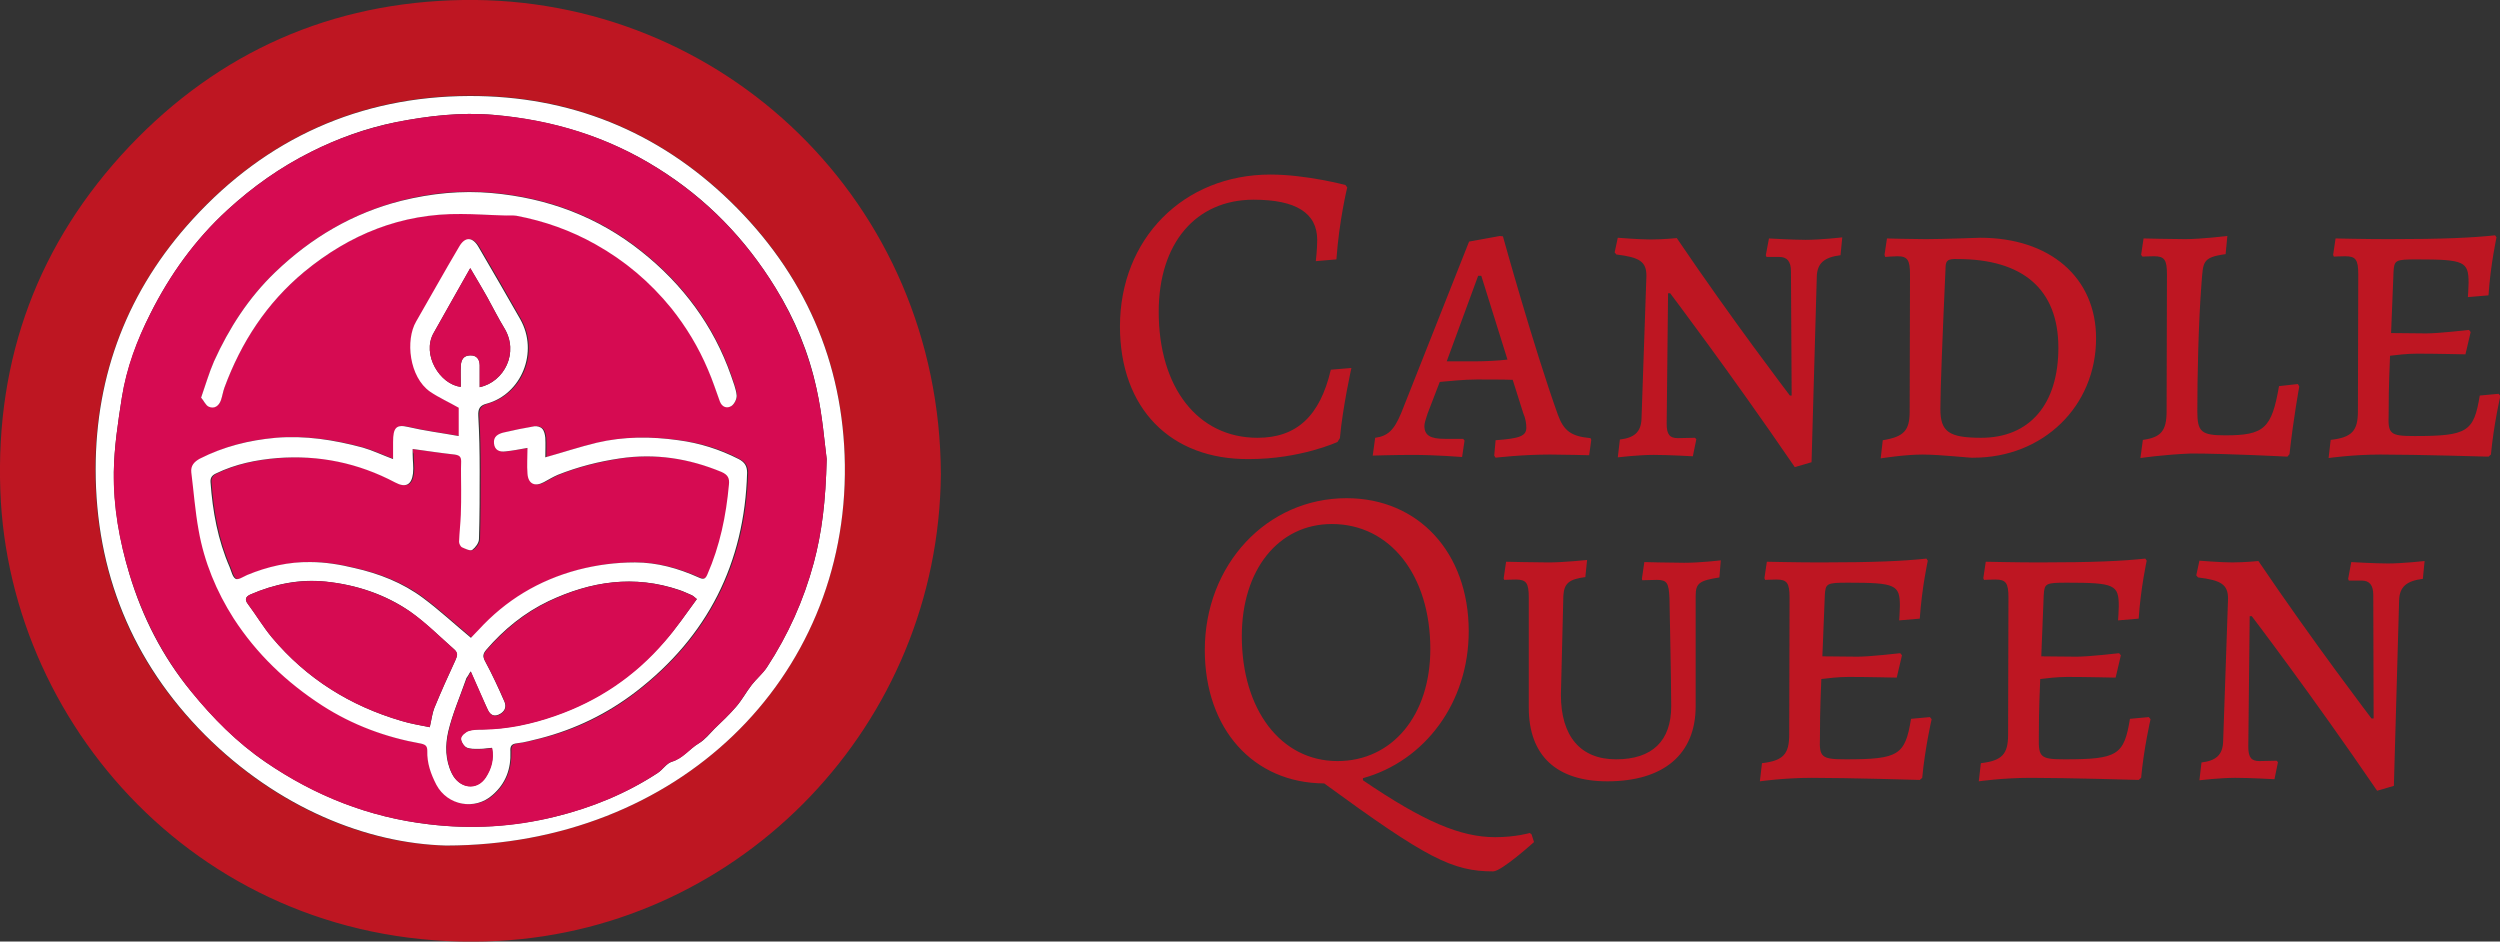
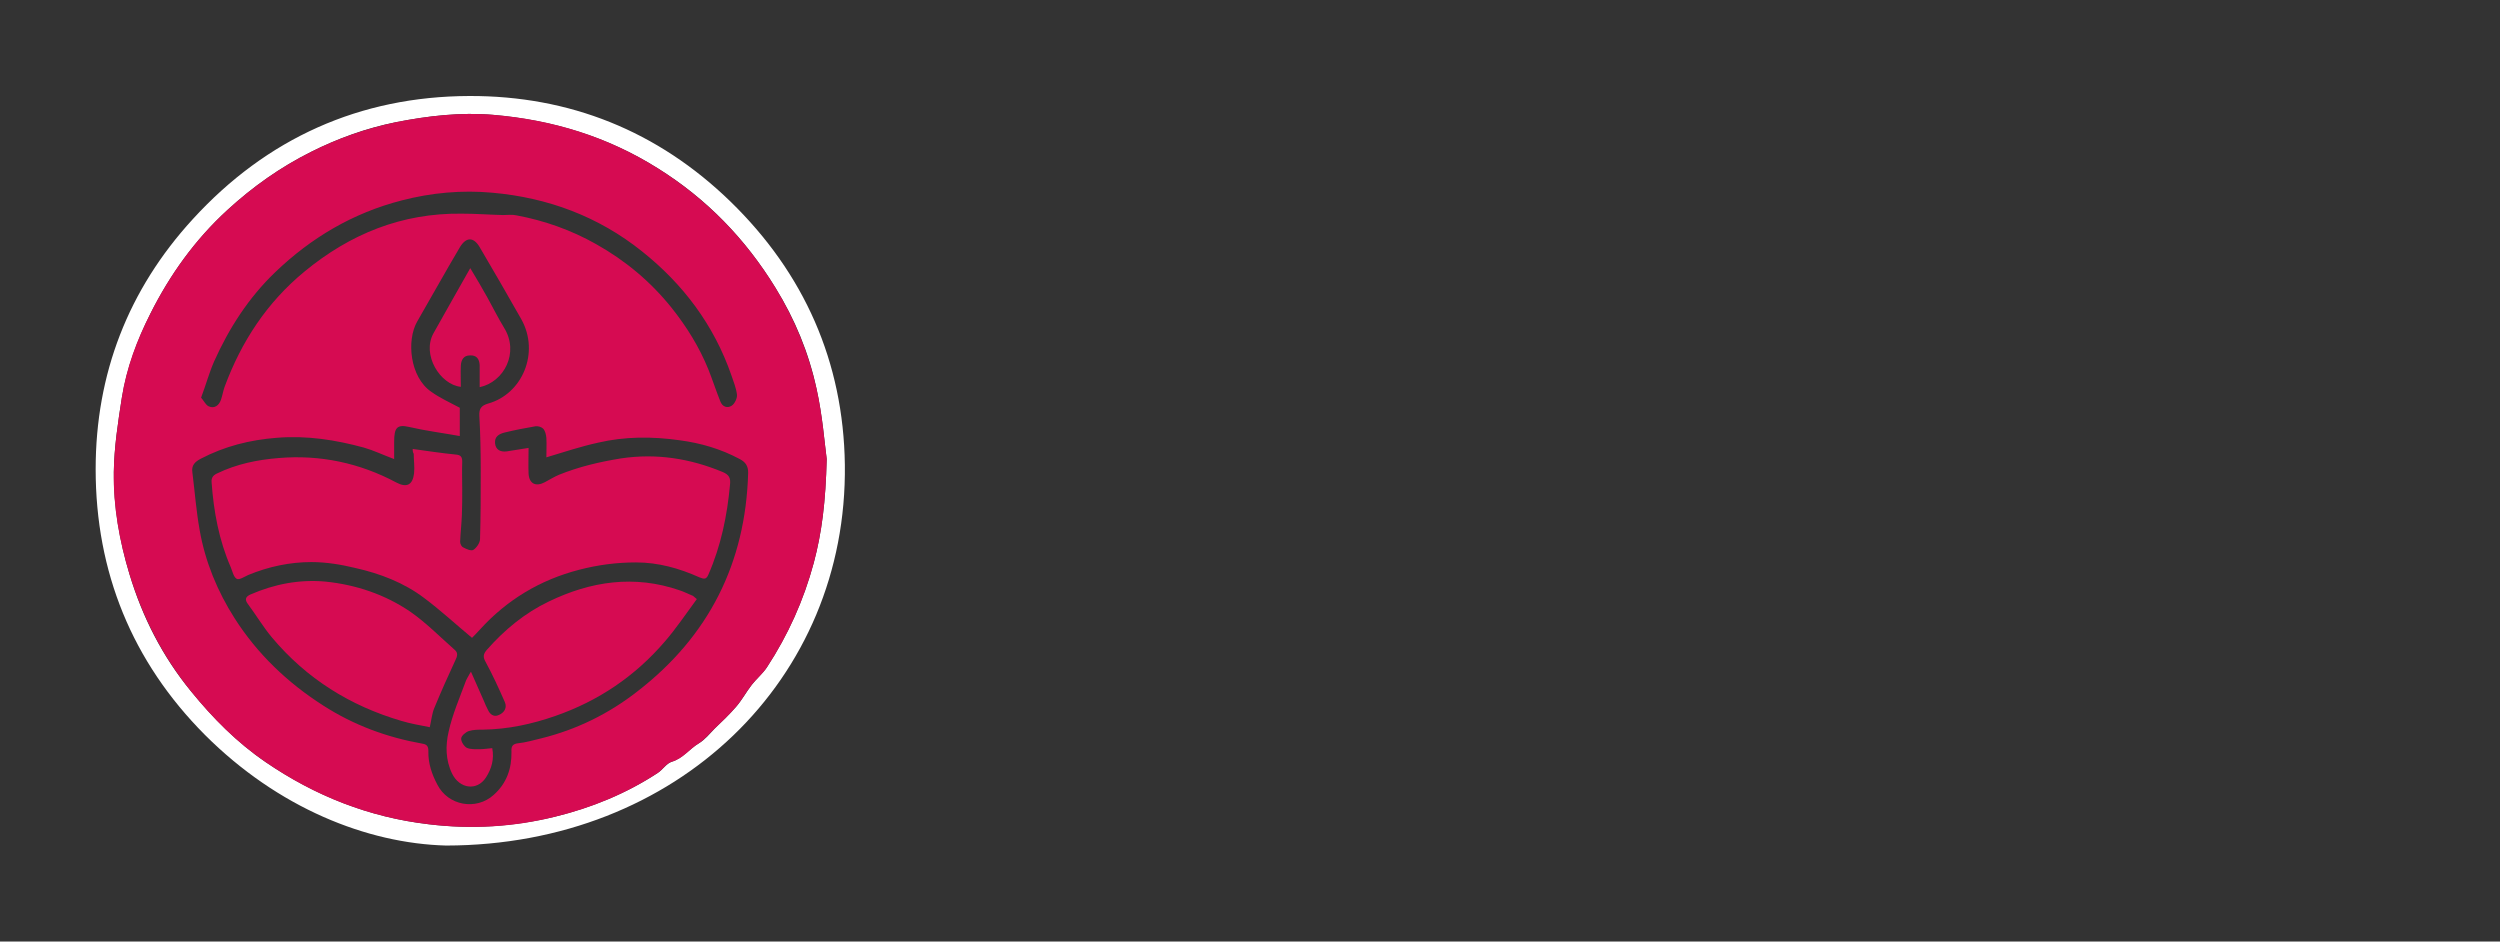
<svg xmlns="http://www.w3.org/2000/svg" version="1.1" id="cq-logo" x="0" y="0" viewBox="0 0 716.1 269.7" xml:space="preserve">
  <rect x="0" y="0" width="716.1" height="269.7" fill="#333333" stroke="none" />
  <style>.st0{fill:#be1622}.st1{fill:#fff}.st2{fill:#d60b52}</style>
-   <path class="st0" d="M269.5 135.8c-.6 71.8-57 129.9-126.6 133.7C61.1 273.9 2.6 210 .1 140.6-1.3 102.6 11 69.5 37 42 62.8 14.8 95 .6 132.6 0c74.3-1.1 136.6 57.9 136.9 135.8zM127.8 242.2c66.2-.1 115-47.6 114.2-109.2-.4-29.4-11.6-54.8-32.8-75.4-20.8-20.1-46-30.3-74.8-30.2-31.3.1-58 12.2-79.2 35.3-18.5 20.3-27.9 44.4-27.9 71.7 0 29.5 10.3 55.1 31.3 76.1 20.9 21 46.4 31.2 69.2 31.7z" />
  <path class="st1" d="M127.8 242.2c-22.7-.6-48.2-10.8-69.1-31.7-20.9-21-31.3-46.7-31.3-76.1 0-27.3 9.3-51.4 27.8-71.6 21.2-23.2 47.9-35.2 79.2-35.3 28.7-.1 54 10 74.8 30.2 21.2 20.6 32.4 46 32.8 75.4.8 61.5-48 109-114.2 109.1zm109-110.7c-.6-4.5-1.2-12.5-2.9-20.1-2.2-10.3-6.2-20-11.8-29-8.6-14-19.7-25.5-33.7-34.2-14.5-9.1-30.2-13.8-47.1-15.3-9.4-.8-18.7.3-27.9 2.1-8.5 1.7-16.5 4.6-24.3 8.5-8.8 4.4-16.7 10-23.9 16.6-9.3 8.5-16.5 18.6-22.1 29.7-3.8 7.6-6.8 15.6-8.2 24.1-1.1 7.1-2.2 14.2-2.3 21.3-.1 9.9 1.6 19.7 4.5 29.3 3.7 12.3 9.4 23.5 17.6 33.5 6.3 7.7 13.2 14.7 21.4 20.3 14.1 9.6 29.6 15.8 46.7 17.8 12.3 1.5 24.4.7 36.3-2.2 10.4-2.6 20.3-6.6 29.3-12.5 1.4-.9 2.5-2.7 4-3.2 3.2-1 5.1-3.7 7.8-5.3 1.7-1 3.1-2.7 4.5-4.2 2.1-2 4.2-4 6.1-6.2 1.7-1.9 2.9-4.2 4.5-6.3 1.4-1.8 3.2-3.3 4.4-5.1 6-9.2 10.5-19.1 13.4-29.9 2.3-8.6 3.4-17.4 3.7-29.7z" />
  <path class="st2" d="M236.8 131.5c-.3 12.3-1.4 21-3.7 29.7-2.9 10.7-7.3 20.6-13.4 29.9-1.2 1.9-3 3.3-4.4 5.1-1.6 2-2.8 4.3-4.5 6.3-1.9 2.2-4 4.2-6.1 6.2-1.5 1.4-2.8 3.1-4.5 4.2-2.7 1.6-4.5 4.4-7.8 5.3-1.5.4-2.5 2.2-4 3.2-9 5.9-18.9 10-29.3 12.5-11.9 3-24 3.7-36.3 2.2-17.1-2-32.6-8.1-46.7-17.8-8.2-5.6-15.1-12.5-21.4-20.3-8.1-10-13.8-21.2-17.6-33.5-2.9-9.6-4.7-19.4-4.5-29.3.1-7.1 1.2-14.3 2.3-21.3 1.3-8.5 4.3-16.5 8.2-24.1 5.6-11.2 12.8-21.2 22.1-29.7 7.2-6.6 15.1-12.2 23.9-16.6 7.7-3.9 15.8-6.7 24.3-8.5 9.2-1.8 18.5-2.9 27.9-2.1 16.9 1.4 32.6 6.2 47.1 15.3 14 8.8 25.1 20.2 33.7 34.2 5.5 9 9.5 18.7 11.8 29 1.7 7.7 2.3 15.6 2.9 20.1zm-118.6-2.9c4.3.6 8.3 1.2 12.3 1.6 1.4.1 1.9.6 1.9 2-.1 2.7 0 5.4 0 8.1 0 2.4 0 4.8-.1 7.2-.1 2.6-.4 5.2-.5 7.7 0 .6.4 1.4.9 1.6.9.5 2.3 1.1 2.9.7.9-.6 1.9-2 1.9-3.1.2-6.5.2-13 .2-19.6 0-5.2-.1-10.5-.4-15.7-.1-2 .5-2.9 2.5-3.5 9.8-2.7 14.9-14.6 9.5-24.2-3.9-6.9-7.9-13.8-11.9-20.6-1.7-2.9-3.8-3-5.6-.1-4.2 7.1-8.2 14.3-12.3 21.4-3.1 5.4-2.1 15.9 4 20.1 2.5 1.8 5.4 3.1 8.2 4.6v8.1c-5-.9-9.8-1.5-14.5-2.6-3.5-.8-4.3.2-4.3 4.3v4.9c-3.2-1.2-5.9-2.5-8.7-3.3-8.1-2.2-16.3-3.5-24.9-2.8-7.7.6-14.9 2.4-21.8 6-1.7.9-2.7 1.9-2.4 3.9.7 5.5 1.1 11.1 2.1 16.6 1.6 9.1 5.1 17.5 10 25.2 6.5 10.2 15.2 18.5 25.4 25 8.7 5.6 18.2 9.1 28.3 10.9 1.4.2 1.8.8 1.8 2.1-.1 3.5 1 6.7 2.6 9.7 3.1 6 11.1 7.4 16.1 2.9 3.7-3.3 5.2-7.5 5.1-12.4-.1-1.5.3-2.2 1.9-2.4 2.2-.2 4.4-.9 6.6-1.4 10.1-2.5 19.3-7 27.5-13.4 20.5-15.8 31.1-36.8 31.8-62.7 0-1.9-.7-3-2.4-3.9-5.4-2.9-11.2-4.6-17.3-5.4-7.8-1.1-15.6-1.1-23.3.7-5 1.1-9.8 2.7-14.8 4.2 0-1.7.1-3.7 0-5.6-.1-.9-.3-1.9-.9-2.6-.5-.5-1.5-.8-2.2-.7-3 .5-6 1.1-8.9 1.8-1.5.4-2.9 1.1-2.7 3.1.2 1.9 1.6 2.5 3.3 2.3 2-.3 3.9-.6 6.3-1 0 2.5-.1 5 0 7.4.2 2.9 2.1 3.8 4.7 2.4 1.3-.7 2.6-1.5 4-2.1 5.7-2.3 11.6-3.7 17.8-4.7 10.1-1.5 19.7 0 29.1 3.9 1.9.8 2.3 1.8 2.1 3.6-.8 8.9-2.6 17.6-6.2 25.8-.6 1.4-1.2 1.3-2.5.8-5.8-2.6-11.8-4.3-18.2-4.3-5.6 0-10.9.7-16.3 2.1-11.2 2.9-20.7 8.6-28.5 17.2-.8.9-1.6 1.7-2.2 2.3-4.7-3.9-9-7.9-13.7-11.4-5.8-4.4-12.6-7-19.7-8.6-4.1-1-8.4-1.7-12.6-1.7-6.2 0-12.3 1.3-18.1 3.7-1.1.5-2.6 1.5-3.3 1.1-.9-.5-1.2-2.1-1.7-3.3-3.4-7.8-4.9-16-5.5-24.4-.1-1.3.5-2 1.6-2.5 5.6-2.7 11.5-3.9 17.6-4.4 11.9-1 23.2 1.4 33.7 7 3 1.6 4.7.7 5.1-2.6.2-1.9-.1-3.8-.1-5.6-.3-.5-.3-1-.3-1.4zm-60.6-14.7c.8.9 1.3 2.1 2.2 2.5 1.6.7 2.9-.2 3.5-1.9.4-1.2.6-2.4 1-3.6 4.8-13 12.1-24.2 22.9-33.1 13.1-10.8 27.9-16.8 45-16.6 4 0 7.9.3 11.9.4 1.3 0 2.6-.2 3.9.1 8 1.5 15.6 4.2 22.7 8.2 8.4 4.7 15.7 10.8 21.7 18.3 4.3 5.4 7.9 11.2 10.5 17.6 1.2 3 2.2 6.1 3.4 9.1.6 1.7 2.1 2.1 3.3 1.3.8-.5 1.6-2.1 1.5-3.1-.2-1.9-1-3.8-1.6-5.6-5-14.4-13.8-26.1-25.6-35.5-12.5-10-27-15.4-42.9-16.8-8.7-.8-17.4 0-25.9 2.2-14 3.6-26 10.7-36.3 20.6-7.6 7.3-13.2 16-17.5 25.6-1.4 3.2-2.3 6.6-3.7 10.3z" />
-   <path class="st1" d="M118.2 128.6v1.4c0 1.9.3 3.8.1 5.6-.4 3.3-2.1 4.2-5.1 2.6-10.6-5.6-21.8-7.9-33.7-7-6.1.5-12 1.7-17.6 4.4-1.1.5-1.7 1.2-1.6 2.5.6 8.4 2.1 16.6 5.5 24.4.5 1.2.8 2.8 1.7 3.3.7.4 2.2-.6 3.3-1.1 5.8-2.4 11.9-3.8 18.1-3.7 4.2 0 8.5.7 12.6 1.7 7.1 1.6 13.8 4.2 19.7 8.6 4.7 3.5 9 7.5 13.7 11.4.5-.6 1.4-1.4 2.2-2.3 7.8-8.5 17.2-14.2 28.5-17.2 5.4-1.4 10.8-2.1 16.3-2.1 6.4 0 12.4 1.7 18.2 4.3 1.3.6 1.9.6 2.5-.8 3.6-8.2 5.4-16.9 6.2-25.8.2-1.8-.3-2.8-2.1-3.6-9.4-3.9-19-5.4-29.1-3.9-6.1.9-12 2.4-17.8 4.7-1.4.6-2.7 1.4-4 2.1-2.6 1.4-4.5.5-4.7-2.4-.2-2.4 0-4.9 0-7.4-2.3.4-4.3.8-6.3 1-1.7.2-3.1-.3-3.3-2.3-.2-2 1.2-2.7 2.7-3.1 3-.7 5.9-1.3 8.9-1.8.7-.1 1.8.2 2.2.7.6.6.8 1.7.9 2.6.1 1.9 0 3.9 0 5.6 5-1.4 9.8-3 14.8-4.2 7.7-1.8 15.5-1.8 23.3-.7 6.1.8 11.8 2.6 17.3 5.4 1.7.9 2.4 2 2.4 3.9-.7 25.9-11.3 46.9-31.8 62.7-8.2 6.3-17.4 10.8-27.5 13.4-2.2.5-4.4 1.2-6.6 1.4-1.7.2-2 .9-1.9 2.4.2 4.9-1.3 9.1-5.1 12.4-5 4.5-12.9 3.1-16.1-2.9-1.6-3.1-2.7-6.2-2.6-9.7 0-1.3-.4-1.8-1.8-2.1-10.1-1.8-19.6-5.3-28.3-10.9-10.2-6.6-18.8-14.8-25.4-25-4.9-7.7-8.4-16.1-10-25.2-1-5.5-1.4-11-2.1-16.6-.2-1.9.8-3 2.4-3.9 6.9-3.5 14.1-5.3 21.8-6 8.5-.7 16.7.6 24.9 2.8 2.8.8 5.5 2.1 8.7 3.3v-4.9c0-4.1.9-5.1 4.3-4.3 4.7 1.1 9.5 1.7 14.5 2.6v-8.1c-2.8-1.6-5.7-2.9-8.2-4.6-6-4.2-7.1-14.8-4-20.1 4.1-7.1 8.1-14.3 12.3-21.4 1.7-3 3.9-2.9 5.6.1 4 6.9 8 13.7 11.9 20.6 5.4 9.5.3 21.5-9.5 24.2-2 .5-2.6 1.4-2.5 3.5.3 5.2.4 10.4.4 15.7 0 6.5 0 13.1-.2 19.6 0 1.1-1 2.4-1.9 3.1-.6.4-2-.3-2.9-.7-.5-.2-.9-1.1-.9-1.6.1-2.6.4-5.2.5-7.7.1-2.4.1-4.8.1-7.2 0-2.7-.1-5.4 0-8.1 0-1.4-.5-1.8-1.9-2-3.7-.4-7.7-1-12-1.6zm81.4 43c-.8-.7-1.1-.9-1.4-1.1-1.2-.5-2.4-1.1-3.6-1.5-13-4.4-25.4-2.5-37.5 3.2-6.9 3.3-12.8 8.1-17.8 13.9-1 1.2-1.1 1.9-.3 3.4 2 3.7 3.8 7.6 5.5 11.5.7 1.7-.1 3-1.7 3.7-1.6.7-2.6-.2-3.2-1.6-.3-.7-.6-1.4-1-2.2-1.2-2.7-2.4-5.4-3.8-8.6-.4.6-.5.9-.7 1.2-.3.4-.6.8-.7 1.3-1.7 4.9-3.8 9.7-5 14.7-.9 3.9-.9 8.1 1 12 2.1 4.3 7.1 5.1 9.7 1.1 1.6-2.5 2.4-5.2 1.8-8.4-1.2.1-2.3.3-3.5.3-1.3 0-2.7.1-3.8-.4-.8-.4-1.7-1.8-1.6-2.7.1-.8 1.3-1.8 2.2-2.1 1.3-.4 2.7-.4 4.1-.4 7.1-.1 14-1.6 20.6-3.9 12.3-4.3 22.8-11.4 31.4-21.3 3.4-3.7 6.2-7.9 9.3-12.1zm-76.5 36.7c.5-2.1.7-3.9 1.3-5.5 1.9-4.6 3.9-9.1 6-13.6.5-1.2.8-2.1-.2-3.1-4.2-3.7-8.2-7.7-12.7-10.9-7.2-5-15.5-7.7-24.2-8.6-7.5-.8-14.7.7-21.6 3.7-1.3.6-1.7 1.4-.7 2.7 2.4 3.2 4.4 6.6 6.9 9.6 9.9 11.8 22.4 19.6 37.1 23.9 2.6.8 5.2 1.2 8.1 1.8zm14.3-97.4c7-1.5 11.4-9.9 7-17-1.7-2.8-3.2-5.8-4.8-8.7-1.5-2.7-3.2-5.4-4.9-8.4-3.6 6.4-7.1 12.5-10.5 18.6-3.5 6.2 1.9 14.8 7.8 15.4 0-2-.1-4.1 0-6.1.1-1.6.7-2.8 2.6-2.9 1.9-.1 2.8 1.1 2.8 2.8v6.3z" />
-   <path class="st1" d="M57.6 113.9c1.3-3.7 2.3-7.2 3.7-10.4C65.6 94 71.2 85.3 78.8 78c10.3-9.9 22.3-17 36.2-20.5 8.5-2.1 17.2-3 25.9-2.2 15.9 1.4 30.4 6.8 42.9 16.8 11.8 9.4 20.6 21.2 25.6 35.5.6 1.8 1.4 3.7 1.6 5.6.1 1-.6 2.5-1.5 3.1-1.3.8-2.7.3-3.3-1.3-1.1-3-2.1-6.1-3.4-9.1-2.7-6.4-6.2-12.2-10.5-17.6-6.1-7.5-13.3-13.6-21.7-18.3-7.1-4-14.7-6.7-22.7-8.2-1.2-.2-2.6 0-3.9-.1-4-.1-7.9-.4-11.9-.4-17.1-.2-31.9 5.8-45 16.6-10.7 8.9-18 20.1-22.8 33.1-.4 1.1-.6 2.4-1 3.6-.6 1.7-1.9 2.6-3.5 1.9-.9-.4-1.4-1.7-2.2-2.6z" />
  <path class="st2" d="M199.6 171.6c-3.1 4.2-5.9 8.4-9.2 12.2-8.5 9.9-19 17-31.4 21.3-6.6 2.3-13.5 3.8-20.6 3.9-1.4 0-2.8 0-4.1.4-.9.3-2.1 1.3-2.2 2.1-.1.8.8 2.3 1.6 2.7 1.1.5 2.5.4 3.8.4 1.1 0 2.3-.2 3.5-.3.6 3.2-.2 5.9-1.8 8.4-2.6 4-7.6 3.2-9.7-1.1-1.9-3.9-1.9-8.1-1-12 1.1-5 3.2-9.8 5-14.7.2-.5.5-.9.7-1.3.1-.3.3-.5.7-1.2 1.4 3.2 2.6 5.9 3.8 8.6.3.7.6 1.5 1 2.2.6 1.4 1.7 2.3 3.2 1.6 1.6-.7 2.4-2.1 1.7-3.7-1.7-3.9-3.5-7.8-5.5-11.5-.8-1.4-.7-2.2.3-3.4 5.1-5.8 10.9-10.6 17.8-13.9 12-5.8 24.5-7.7 37.5-3.2 1.2.4 2.4 1 3.6 1.5.2 0 .4.3 1.3 1zm-76.5 36.7c-2.9-.6-5.5-1-8.1-1.8-14.7-4.3-27.2-12.1-37.1-23.9-2.5-3-4.6-6.5-6.9-9.6-1-1.3-.6-2.1.7-2.7 6.9-3 14.1-4.4 21.6-3.7 8.7.9 17 3.7 24.2 8.6 4.6 3.2 8.5 7.2 12.7 10.9 1.1.9.8 1.9.2 3.1-2.1 4.5-4.1 9-6 13.6-.7 1.7-.8 3.4-1.3 5.5zm14.3-97.4v-6.3c-.1-1.8-.9-2.9-2.8-2.8-1.8 0-2.5 1.3-2.6 2.9-.1 2 0 4.1 0 6.1-5.9-.6-11.3-9.2-7.8-15.4 3.4-6.1 6.9-12.2 10.5-18.6 1.8 3 3.4 5.7 4.9 8.4 1.6 2.9 3.1 5.9 4.8 8.7 4.4 7.1 0 15.5-7 17z" />
-   <path class="st0" d="M320.8 93.5c0-25.1 18.2-43.5 43.1-43.5 10.3 0 21.5 3 21.5 3l.5.7s-2.3 9.3-3.1 20.6l-5.9.5s.4-3.3.4-6.1c0-7.7-6.1-11.5-18.2-11.5-16.6 0-27.2 12.5-27.2 32.1 0 21.7 11.2 36.1 28.3 36.1 11.2 0 17.9-6.2 21-19.5l5.9-.5s-2.5 11.2-3.3 20.1l-.7 1.1s-10.6 4.9-25.3 4.9c-22.6.2-37-14.6-37-38zm134.8 32l.2.5-.6 4.4s-7.5-.2-11.2-.2c-8 0-15.6.9-15.6.9l-.4-.6.4-4.4c6.9-.5 8.8-1.2 8.8-3.6 0-1.1-.2-2.6-.9-4.2l-3-9.5c-2.5-.1-7.5-.1-10.3-.1-3.7 0-8.3.5-10.6.7l-3.5 9.1c-.5 1.6-.9 2.7-.9 3.5 0 2.7 1.7 3.7 5.8 3.7h5.3l.4.5-.7 4.7s-7.5-.6-14.2-.6c-5.1 0-11.4.2-11.4.2l.7-5.1c3.6-.5 5.4-2.1 7.5-7.2l19.4-49 8.8-1.6.9.1s8.6 31.1 15.7 51c1.7 4.7 3.8 6.3 9.4 6.8zm-41.2-22h8.4c2.6 0 6.7-.2 9-.5l-7.5-24h-.9l-9 24.5zm98.8 9.9l-.2-35.7c0-2.8-1.1-4.1-3.3-4.1H506l-.2-.5.9-4.8s6.8.4 10.5.4c4.3 0 10.5-.7 10.5-.7l-.5 5.1c-4.7.6-6.7 2.3-6.8 6.2l-1.5 53.1-4.8 1.4C495.3 106.3 478.4 84 478.4 84h-.6l-.4 37.4c0 3.1.9 4.1 3.2 4.1 1.1 0 4.9-.1 4.9-.1l.4.4-1 4.9s-6.9-.4-11.2-.4c-4.4 0-10.3.7-10.3.7l.6-5.1c4.1-.5 6.1-2.1 6.2-6.1l1.4-40.8c0-4.1-2-5.3-8.6-6.1l-.5-.6.9-4.2s6.1.5 9.4.5c3.6 0 7.5-.4 7.5-.4 15.9 23.5 32.4 45.1 32.4 45.1h.5zm37.5 16.8c-5.2 0-12 1.1-12 1.1l.6-5.2c6.1-1 7.7-2.8 7.7-8.2l.1-39.3c0-4.1-.7-5.2-3.6-5.2-1.2 0-3.5.2-3.5.2l-.2-.6.7-4.7s7.3.2 11.1.2c4.7 0 15.6-.4 15.6-.4 20 0 33.2 11.4 33.2 28.8 0 19.5-15.2 34.2-35.1 34.2.1.2-9.3-.9-14.6-.9zm6.6-53.9c-.9 20.3-1.5 35.1-1.5 40.8 0 6.5 2.3 8.3 11.7 8.3 13.8 0 22.1-9.5 22.1-25.8 0-16.7-10.1-25.4-28.9-25.4-2.7-.1-3.3.4-3.4 2.1zm55.8 54.9l.7-5.2c5.2-.7 6.8-2.6 6.8-8.2l.1-39.2c0-4.2-.7-5.2-3.7-5.2-1.2 0-3.3.1-3.3.1l-.4-.5.7-4.7c.6 0 7.9.2 12 .2 4.3 0 12-.9 12-.9l-.5 5.2c-6.8.9-6.4 2.3-6.9 8.3-.9 11.6-1.2 26.9-1.2 36.7 0 5.9 1.1 6.9 8 6.9 11.2 0 13.3-2 15.4-14.1l5.4-.6.4.7s-1.7 9.3-2.8 19.4l-.6.7s-17.4-.9-27.6-.9c-7.8.3-14.5 1.3-14.5 1.3zm78.5-6.3c15.2 0 17-1.2 18.7-11.6l5.4-.5.5.6s-1.9 8.2-2.7 16.8l-.7.6s-20.5-.6-30.9-.6c-8 0-14.9 1-14.9 1l.6-5.2c6.1-.7 7.8-2.6 7.8-8.2l.1-39.2c0-4.2-.7-5.2-3.7-5.2-1.1 0-3.3.1-3.3.1l-.2-.5.7-4.7s8.8.2 15.2.2c15.7 0 24-.4 30.5-1.1l.4.6s-1.7 7.7-2.3 16.6l-5.9.5s.2-2.7.2-4.1c0-6.1-1.2-6.7-14.8-6.7-6.2 0-6.5.2-6.7 3.6l-.7 17.5c2.1 0 7.2.1 10.1.1 3.6 0 12.2-1 12.2-1l.5.6-1.5 6.4s-8.5-.2-13.8-.2c-3.1 0-6.1.4-7.8.6-.4 9.4-.4 13.8-.4 16.9-.2 5.5.4 6.1 7.4 6.1zm-346.5 61.3c0-24.5 17.8-43.5 40.6-43.5 20.6 0 35 15.6 35 38.1 0 20.5-12.6 37.2-30.3 42.1v.6c17.5 11.9 28 16.3 37.9 16.3 5.8 0 9.9-1.2 9.9-1.2l.5.4.7 2.2s-9.3 8.4-11.7 8.4c-11.7 0-19.1-3.8-48.4-25.2-20.3-.1-34.2-15.6-34.2-38.2zm64.6-.3c0-21.1-11.5-35.8-28.2-35.8-15.3 0-25.8 13.1-25.8 32.1 0 21.1 11.2 35.8 27.4 35.8 15.7 0 26.6-13.1 26.6-32.1zm53.2 31.6c10.4 0 15.8-5.3 15.8-15.2 0-6.5-.5-31-.5-31-.2-4.3-.7-5.2-3.6-5.2-1.2 0-4.2.1-4.2.1l-.1-.4.7-4.8s7.7.2 11.5.2c4.6 0 10.4-.7 10.4-.7l-.4 4.9c-5.7.9-6.8 1.6-6.8 5.3v31.6c0 13.7-9.1 21.5-25.3 21.5-14.6 0-22.5-7.4-22.5-21.1v-31.5c0-4.2-.7-5.2-3.7-5.2-1.1 0-3.3.1-3.3.1l-.2-.4.7-4.8s7.9.2 12.2.2 11-.7 11-.7l-.5 4.9c-4.8.6-6.1 1.9-6.3 5.4l-.7 28.3c0 11.9 5.6 18.5 15.8 18.5zm65.8 0c15.2 0 17-1.2 18.7-11.6l5.4-.5.5.6s-1.9 8.2-2.7 16.8l-.7.6s-20.5-.6-30.9-.6c-8 0-14.9 1-14.9 1l.6-5.2c6.1-.7 7.8-2.6 7.8-8.2l.1-39.2c0-4.2-.7-5.2-3.7-5.2-1.1 0-3.3.1-3.3.1l-.2-.5.7-4.7s8.8.2 15.2.2c15.7 0 24-.4 30.5-1.1l.4.6s-1.7 7.7-2.3 16.6l-5.9.5s.2-2.7.2-4.1c0-6.1-1.2-6.7-14.8-6.7-6.2 0-6.5.2-6.7 3.6L522 188c2.1 0 7.2.1 10.1.1 3.6 0 12.2-1 12.2-1l.5.6-1.5 6.4s-8.5-.2-13.8-.2c-3.1 0-6.1.4-7.8.6-.4 9.4-.4 13.8-.4 16.9-.2 5.5.4 6.1 7.4 6.1zm62.7 0c15.2 0 17-1.2 18.7-11.6l5.4-.5.5.6s-1.9 8.2-2.7 16.8l-.7.6s-20.5-.6-30.9-.6c-8 0-14.9 1-14.9 1l.6-5.2c6.1-.7 7.8-2.6 7.8-8.2l.1-39.2c0-4.2-.7-5.2-3.7-5.2-1.1 0-3.3.1-3.3.1l-.2-.5.7-4.7s8.8.2 15.2.2c15.7 0 24-.4 30.5-1.1l.4.6s-1.7 7.7-2.3 16.6l-5.9.5s.2-2.7.2-4.1c0-6.1-1.2-6.7-14.8-6.7-6.2 0-6.5.2-6.7 3.6l-.7 17.5c2.1 0 7.2.1 10.1.1 3.6 0 12.2-1 12.2-1l.5.6-1.5 6.4s-8.5-.2-13.8-.2c-3.1 0-6.1.4-7.8.6-.4 9.4-.4 13.8-.4 16.9-.1 5.5.5 6.1 7.4 6.1zm88.5-11.4l-.1-35.7c0-2.8-1.1-4.1-3.3-4.1h-3.7l-.2-.5.9-4.8s6.8.4 10.5.4c4.3 0 10.5-.7 10.5-.7l-.5 5.1c-4.7.6-6.7 2.3-6.8 6.2l-1.5 53.1-4.8 1.4c-18.9-27.7-35.9-50-35.9-50h-.6l-.4 37.4c0 3.1.9 4.1 3.2 4.1 1.1 0 4.9-.1 4.9-.1l.4.4-1 4.9s-6.9-.4-11.2-.4c-4.4 0-10.3.7-10.3.7l.6-5.1c4.1-.5 6.1-2.1 6.2-6.1l1.4-40.8c0-4.1-2-5.3-8.6-6.1l-.5-.6.9-4.2s6.1.5 9.4.5c3.6 0 7.5-.4 7.5-.4 15.9 23.5 32.4 45.1 32.4 45.1h.6z" />
</svg>